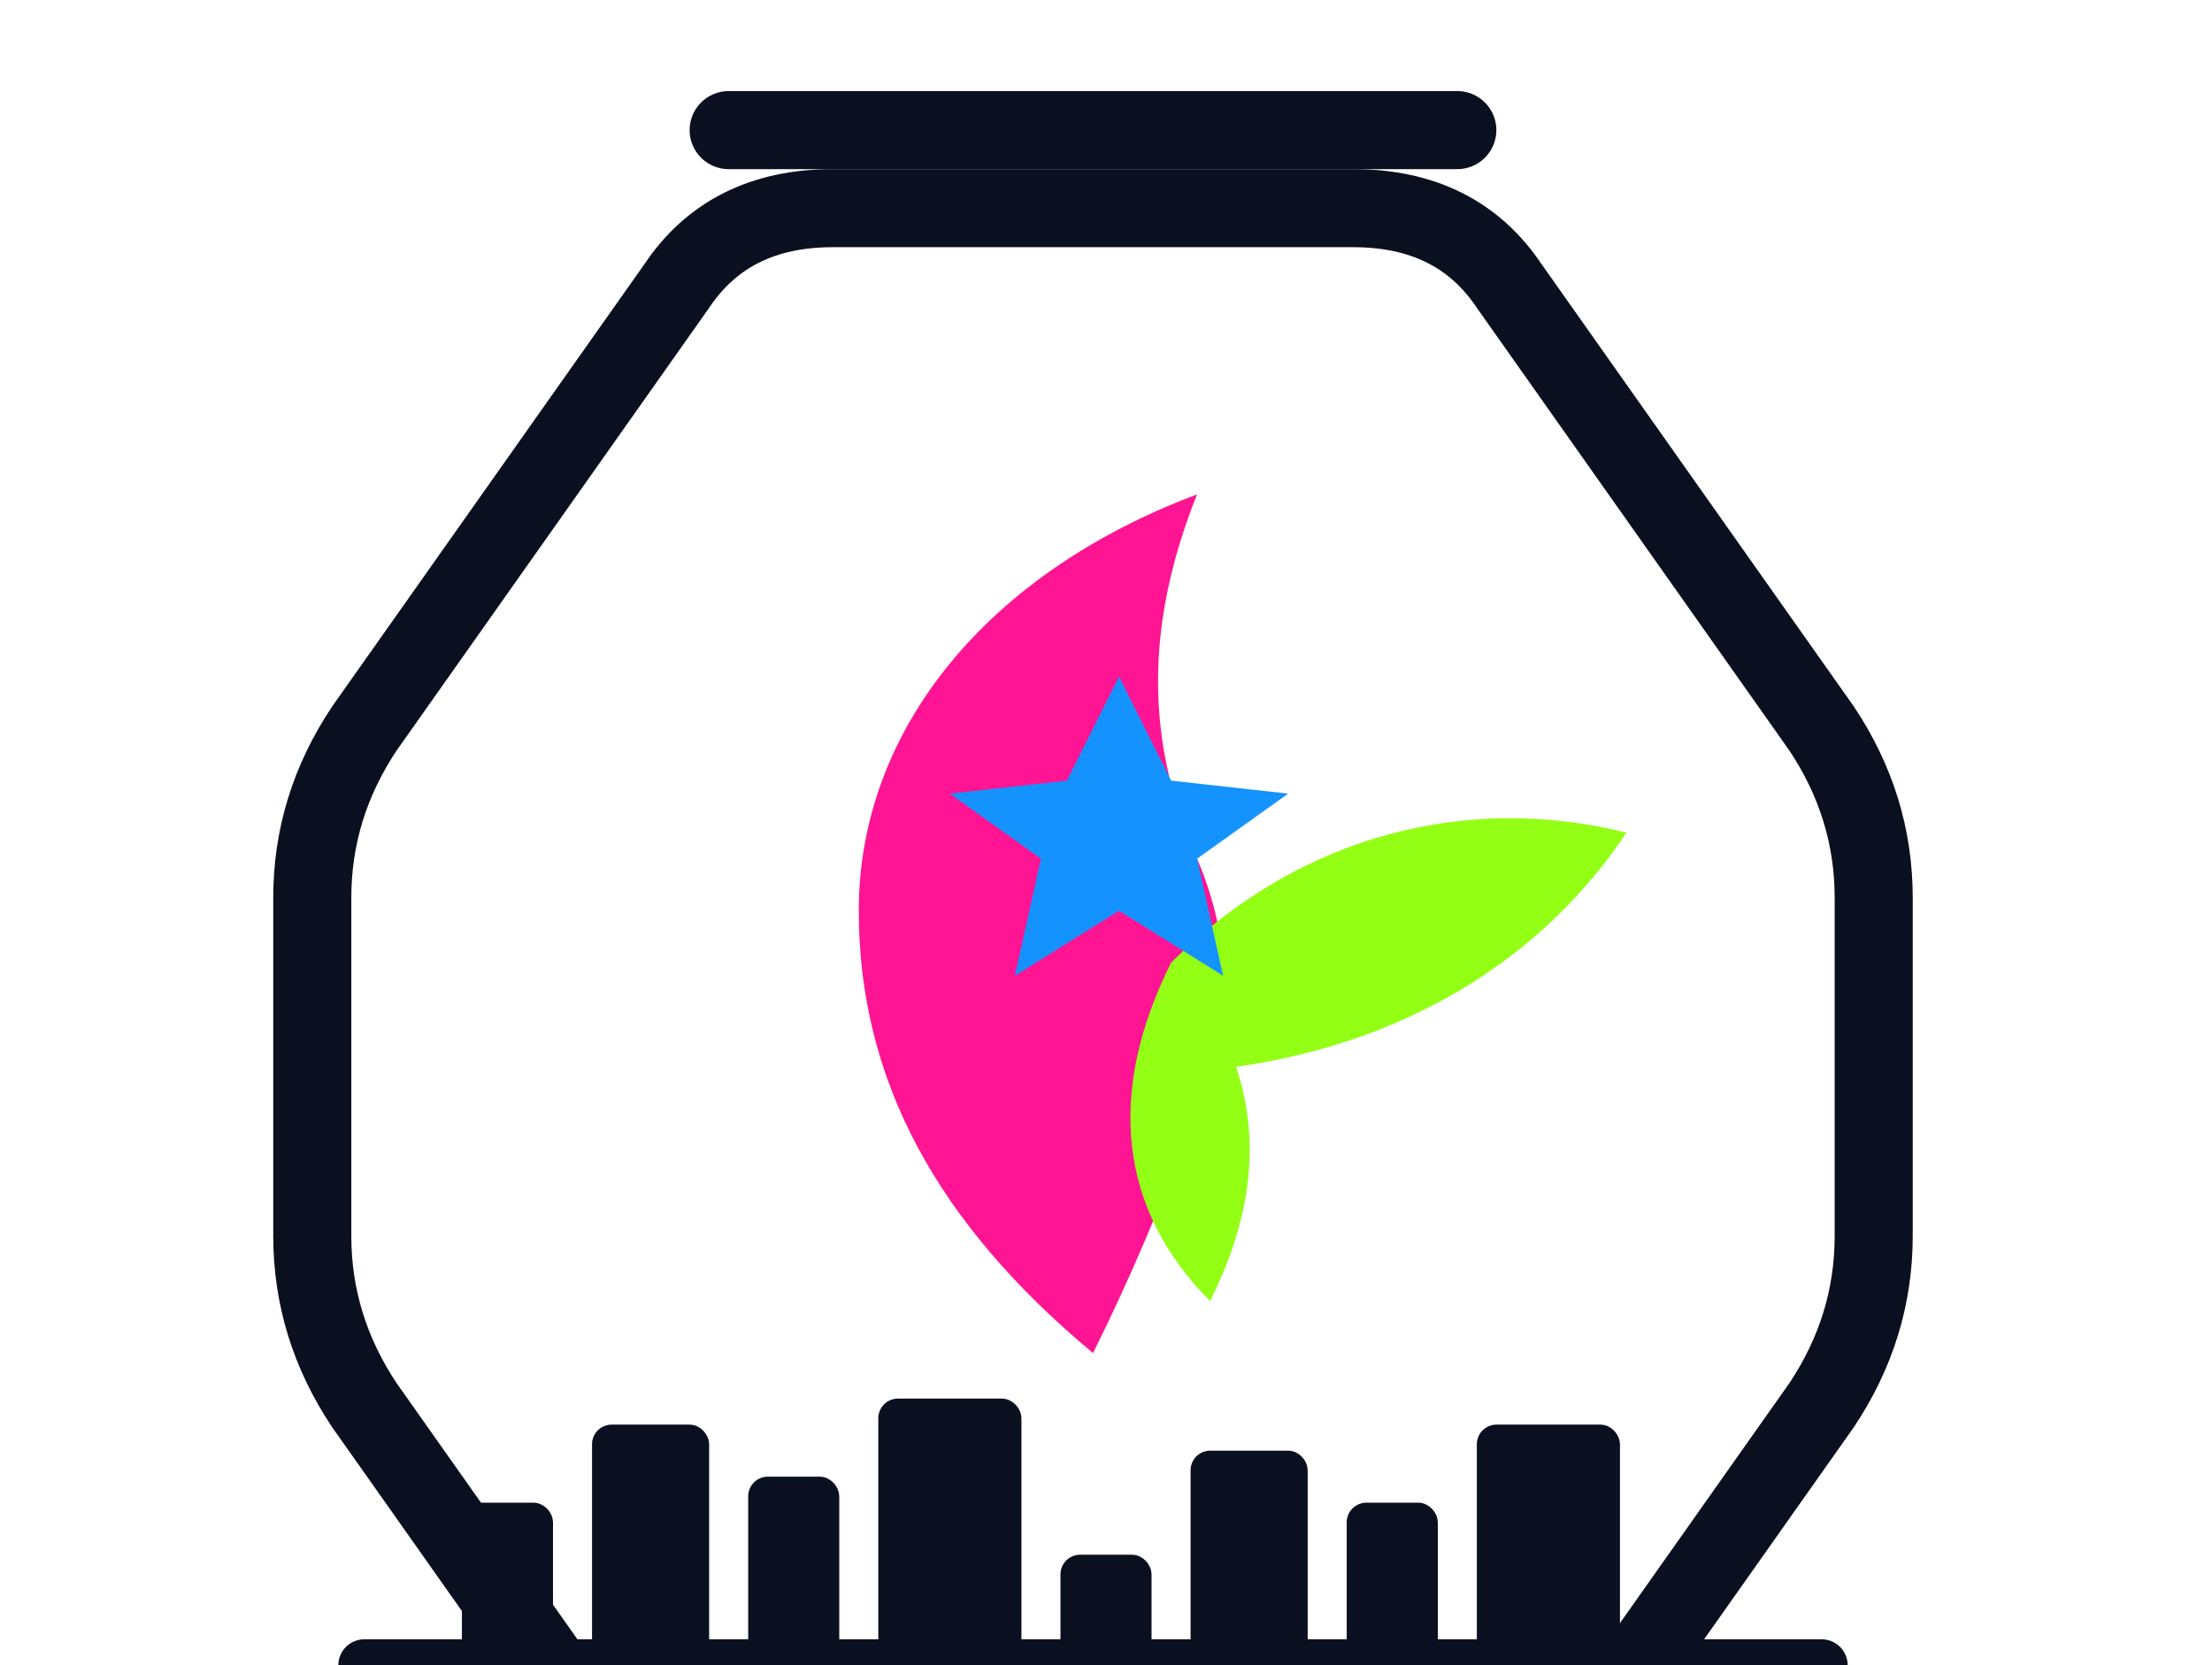
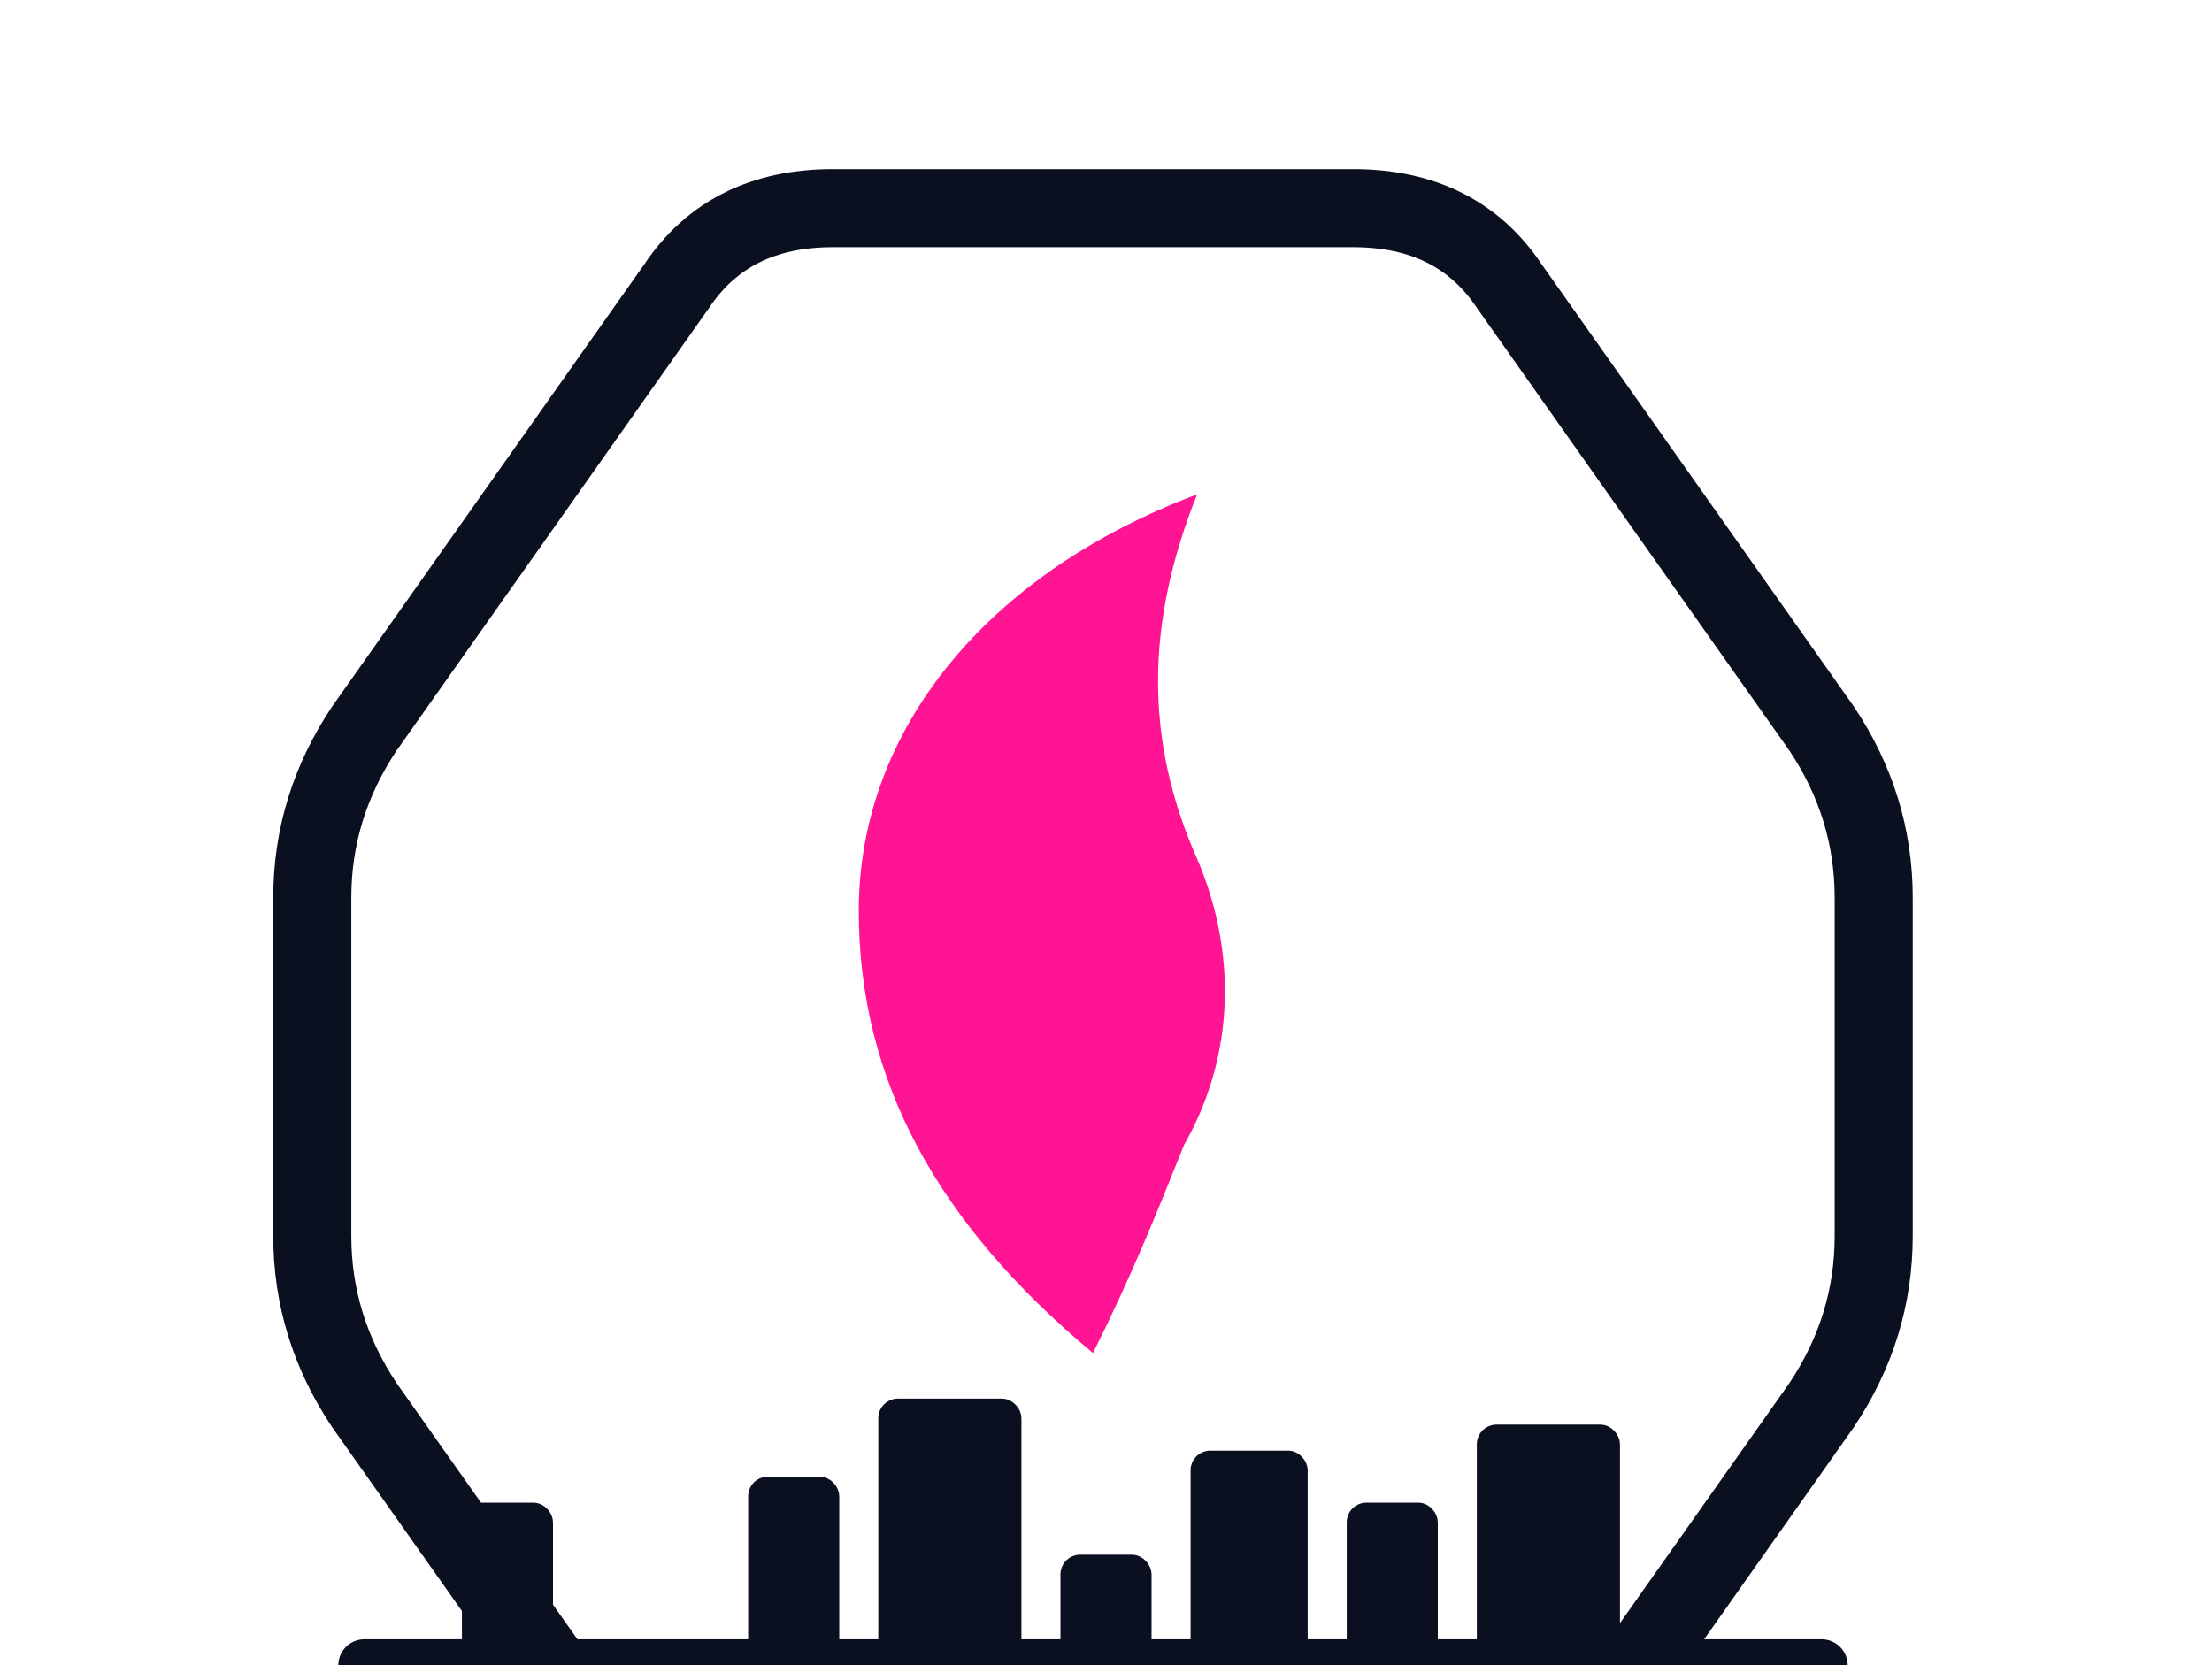
<svg xmlns="http://www.w3.org/2000/svg" viewBox="0 0 170 128" role="img" aria-labelledby="title desc">
  <title id="title">Lutgardis Logo</title>
  <desc id="desc">A minimal lantern-shaped icon containing a pink spark and a lime sprout above a thin skyline, followed by the word Lutgardis.</desc>
  <style>
    :root{
      --logo-pink:#FF1493;   /* Toxic Sunrise: magenta */
      --logo-lime:#93FF14;   /* Toxic Sunrise: lime */
      --logo-blue:#1493FF;   /* Toxic Sunrise: blue */
      --logo-ink:#0B1020;    /* dark ink for light mode */
      --logo-paper:#FFFFFF;  /* background if needed */
    }
    @media (prefers-color-scheme: dark){
      :root{
        --logo-ink:#EAF2FF;  /* light ink for dark mode */
      }
    }
    .ink{ fill:#0B1020; stroke:#0B1020; }
    .pink{ fill:#FF1493; }
    .lime{ fill:#93FF14; }
    .blue{ fill:#1493FF; }
    .stroke-ink{ stroke:#0B1020; }
    .cap{ stroke-linecap:round; stroke-linejoin:round; }
    .wordmark{ fill:currentColor; }
  </style>
  <g id="icon" transform="translate(16,16)">
    <path class="stroke-ink" d="M48 0 L88 0 Q96 0 100 6 L124 40 Q128 46 128 53 V79 Q128 86 124 92 L100 126 Q96 132 88 132 H48 Q40 132 36 126 L12 92 Q8 86 8 79 V53 Q8 46 12 40 L36 6 Q40 0 48 0 Z" fill="none" stroke-width="6" />
-     <path class="stroke-ink cap" d="M40 -6 H96" stroke-width="6" />
    <path class="pink" d="M68 88c-12-10-18-21-18-34c0-14 10-26 26-32c-4 10-4 19 0 28c3 7 3 15-1 22c-2 5-4 10-7 16z" />
-     <path class="lime" d="M74 58c10-10 23-13 35-10c-6 9-16 16-30 18c2 6 1 12-2 18c-7-7-8-16-3-26z" />
-     <path class="blue" d="M70 36l4 8l9 1l-7 5l2 9l-8-5l-8 5l2-9l-7-5l9-1z" />
    <g class="ink">
      <rect x="20" y="100" width="6" height="12" rx="1" />
-       <rect x="30" y="94" width="8" height="18" rx="1" />
      <rect x="42" y="98" width="6" height="14" rx="1" />
      <rect x="52" y="92" width="10" height="20" rx="1" />
      <rect x="66" y="104" width="6" height="8" rx="1" />
      <rect x="76" y="96" width="8" height="16" rx="1" />
      <rect x="88" y="100" width="6" height="12" rx="1" />
      <rect x="98" y="94" width="10" height="18" rx="1" />
    </g>
    <path class="stroke-ink cap" d="M12 112 H124" fill="none" stroke-width="4" />
  </g>
</svg>